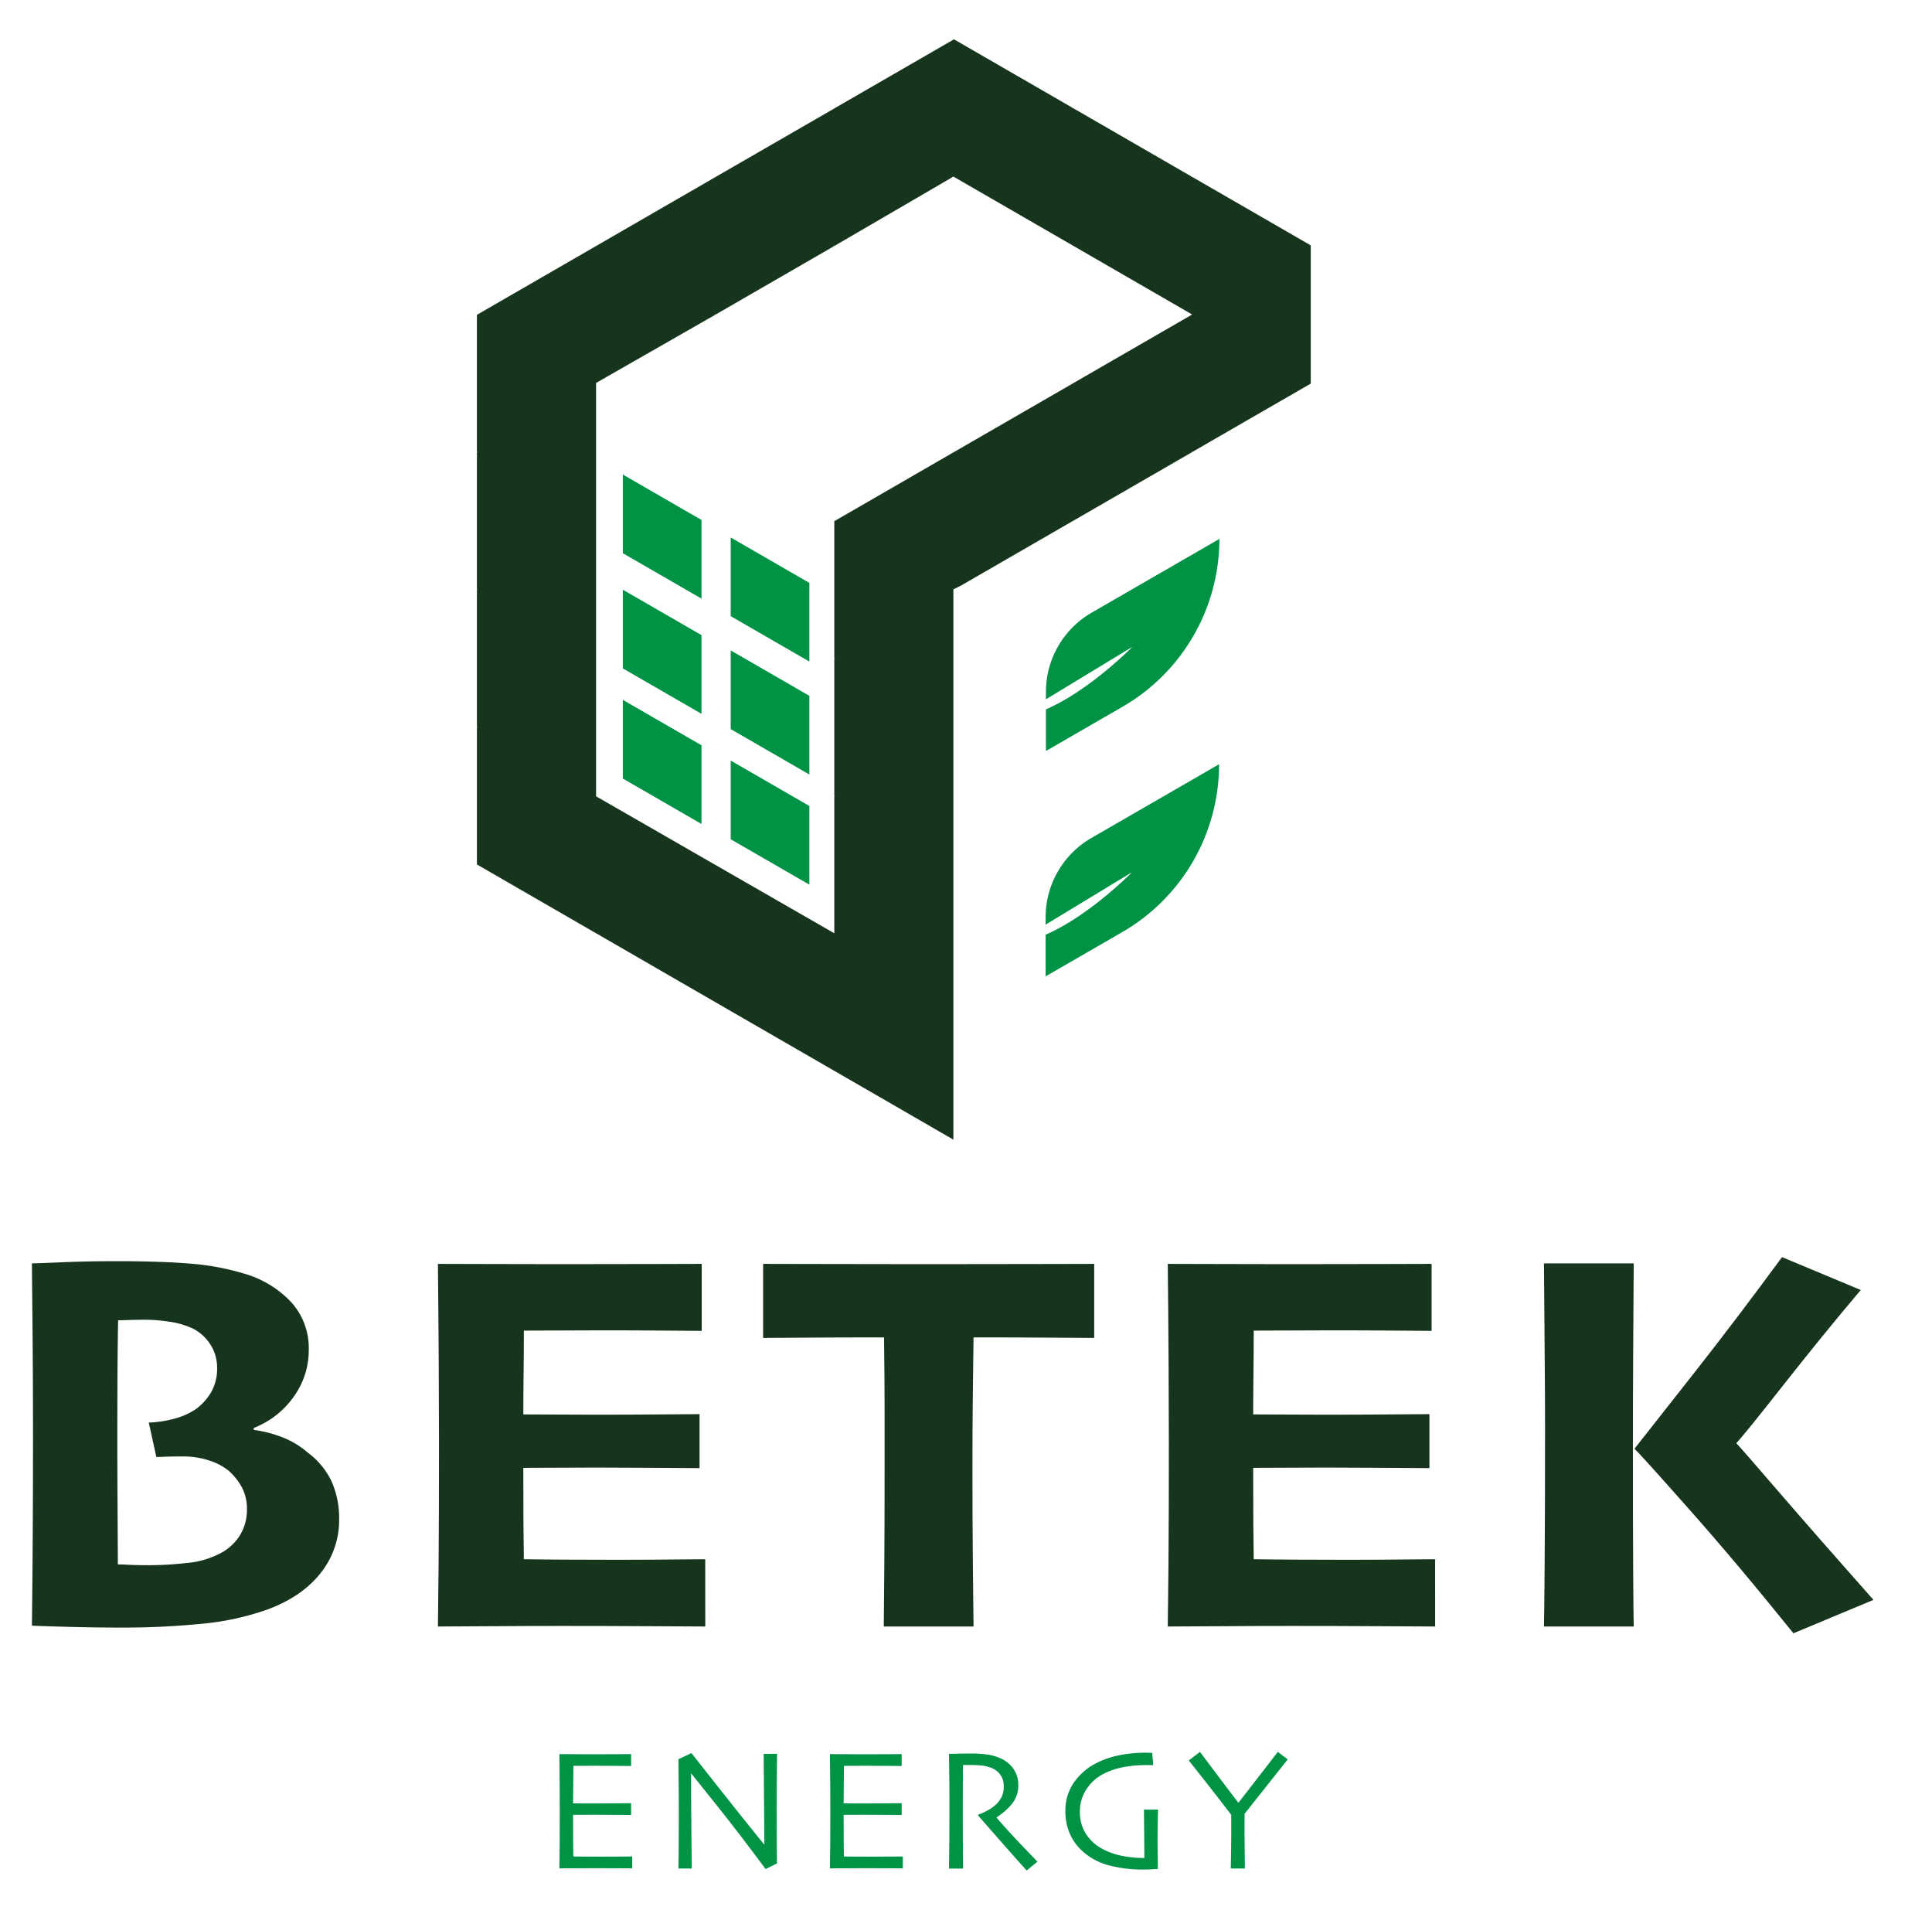
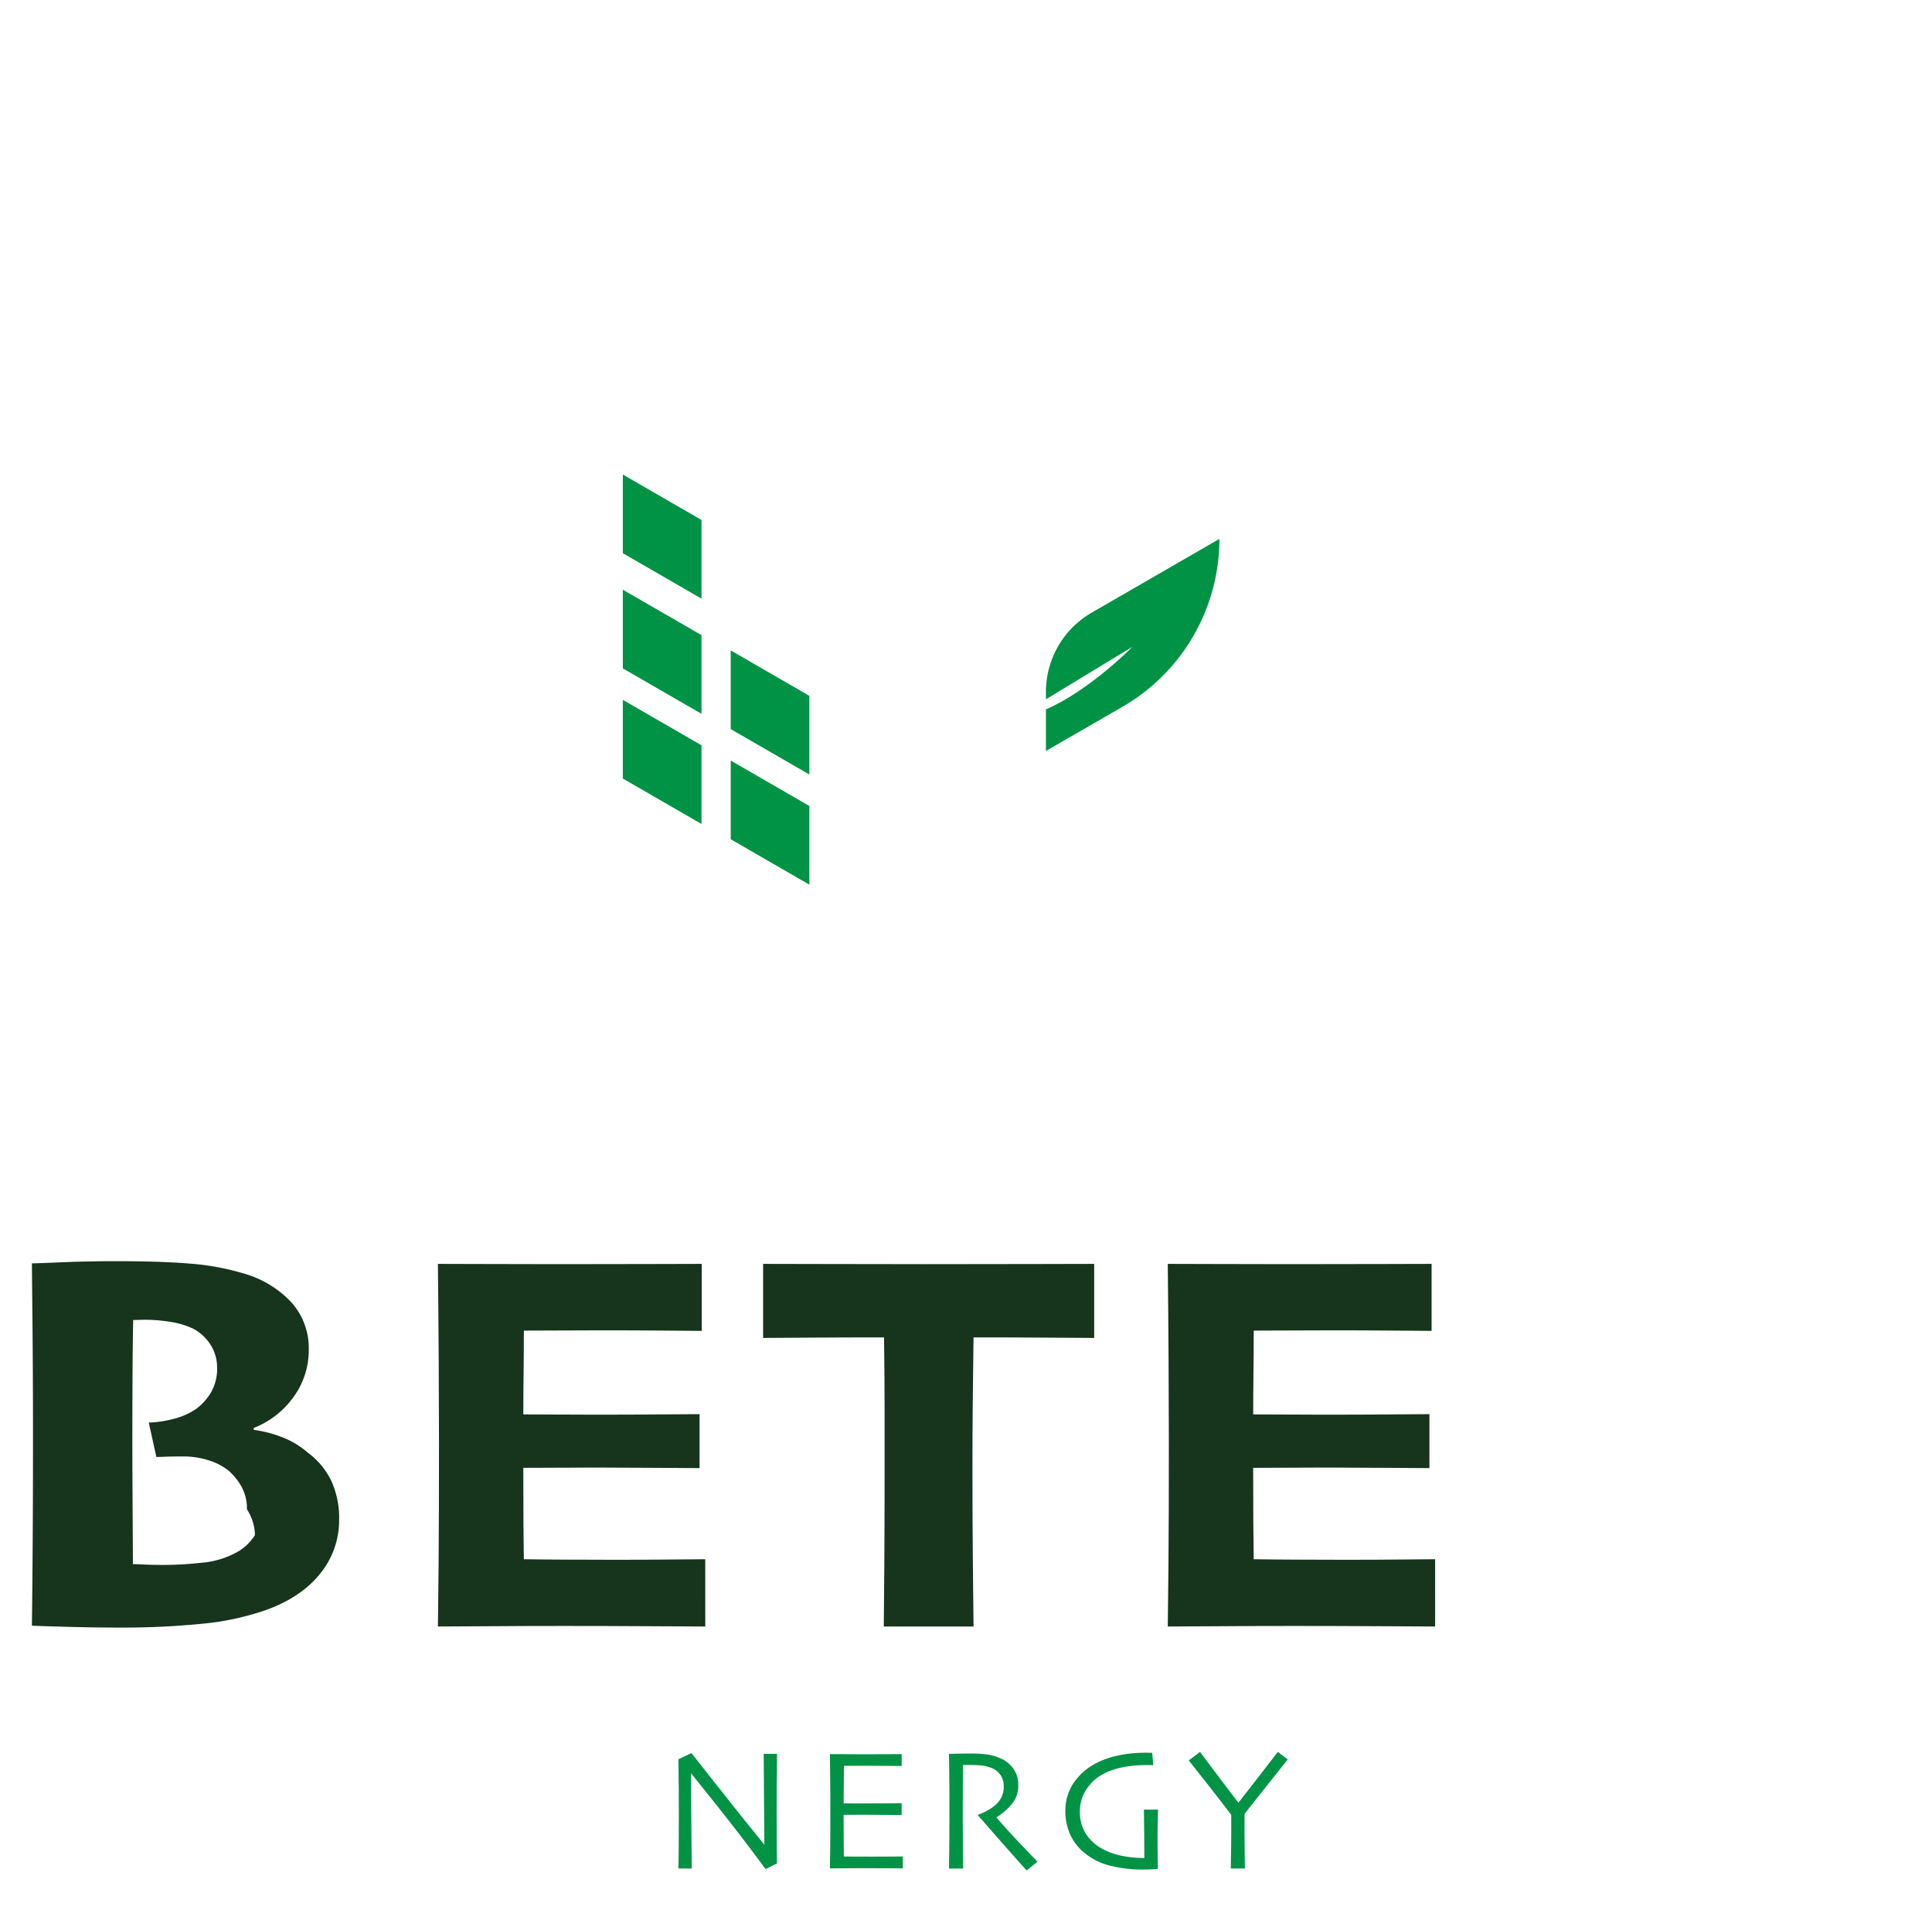
<svg xmlns="http://www.w3.org/2000/svg" id="Calque_1" data-name="Calque 1" viewBox="0 0 498.718 494.715">
  <defs>
    <style>.cls-1{fill:none;}.cls-2{clip-path:url(#clip-path);}.cls-3{fill:#009245;}.cls-4{fill:#17341c;}</style>
    <clipPath id="clip-path">
      <rect class="cls-1" x="0.886" y="4.011" width="485.384" height="490.704" />
    </clipPath>
  </defs>
  <title>Plan de travail 3 copie 3</title>
  <g class="cls-2">
-     <polygon class="cls-3" points="208.927 170.737 188.622 159.014 188.622 138.709 208.927 150.432 208.927 170.737" />
    <polygon class="cls-3" points="181.081 154.493 160.775 142.77 160.775 122.465 181.081 134.188 181.081 154.493" />
    <polygon class="cls-3" points="181.081 184.219 160.775 172.496 160.775 152.19 181.081 163.914 181.081 184.219" />
    <polygon class="cls-3" points="208.927 228.31 188.622 216.587 188.622 196.281 208.927 208.005 208.927 228.31" />
-     <path class="cls-4" d="M277,134.423l30.6-17.669v-.166l.142.075,30.534-17.624.075-.037V63.324l-30.609-17.67-.142.091v-.166L277,27.9l-.143.091v-.174l-30.6-17.669-.15.083L215.5,27.9l-.143.091L184.749,45.654l-.143.083-30.6,17.67-.143.083-30.6,17.669-.151.083v35.346l.151.075-.151.083v35.346l.151.076-.151.083V187.6l.151.075-.151.083V223.1l.151.083,30.6,17.669.143.076,30.6,17.676.143.083,30.608,17.669.143.076,30.6,17.677V152.092l1.946-.958,28.8-16.628M307.6,81.249,277,98.911l-.143.091-30.6,17.661-.15.083-30.6,17.677-.143.075v35.346l.143.083-.143.076v35.346l.143.075-.143.083v35.346l-61.495-35.346V98.828l30.744-17.586v-.159l.143.076L215.357,63.49v-.166l.143.083,30.6-17.828.15.075,30.6,17.67.143.083,30.6,17.676.142.076Z" />
    <polygon class="cls-3" points="208.927 199.883 188.622 188.16 188.622 167.854 208.927 179.578 208.927 199.883" />
    <polygon class="cls-3" points="181.081 212.646 160.775 200.923 160.775 180.618 181.081 192.341 181.081 212.646" />
    <g class="cls-2">
-       <path class="cls-3" d="M314.688,197.231a50.041,50.041,0,0,1-25.018,43.336l-19.759,11.407V241.223c11.128-4.813,21.955-15.776,22.294-16.123l-22.294,13.528v-1.909a23.608,23.608,0,0,1,11.8-20.446Z" />
      <path class="cls-3" d="M314.771,139.078a50.035,50.035,0,0,1-25.018,43.328l-19.759,11.407V183.07c11.128-4.821,21.962-15.783,22.3-16.13l-22.3,13.535v-1.917a23.6,23.6,0,0,1,11.8-20.445Z" />
-       <path class="cls-4" d="M87.541,392.111a21.787,21.787,0,0,1-4.834,13.928q-4.833,6.09-13.8,9.38a70.056,70.056,0,0,1-16.849,3.639,206.563,206.563,0,0,1-20.981.98q-6.165,0-12.89-.175t-9.948-.315q.139-11.487.21-23.43t.07-25.672q0-14.99-.139-29.313t-.141-15.095q1.189,0,7.769-.28t14.139-.28q11.408,0,18.968.631a65.214,65.214,0,0,1,13.719,2.524,26.826,26.826,0,0,1,12.319,7.4,17.643,17.643,0,0,1,4.549,12.3,20.466,20.466,0,0,1-3.884,12.127,22.83,22.83,0,0,1-10.325,8.062v.491a31.887,31.887,0,0,1,7.619,2,22.387,22.387,0,0,1,6.355,3.885,19.66,19.66,0,0,1,6.108,7.384A23.142,23.142,0,0,1,87.541,392.111Zm-23.8-2.59a11.8,11.8,0,0,0-1.26-5.6,15.845,15.845,0,0,0-3.43-4.34,15.051,15.051,0,0,0-5.039-2.659,21.318,21.318,0,0,0-6.79-1.051q-2.8,0-4.619.071t-2.24.07l-1.96-8.89a28.13,28.13,0,0,0,6.93-1.087,18.022,18.022,0,0,0,5.389-2.492,14.71,14.71,0,0,0,3.815-4.316,12.2,12.2,0,0,0,1.505-6.28,10.9,10.9,0,0,0-1.645-5.825,11.719,11.719,0,0,0-4.515-4.211,21.314,21.314,0,0,0-5.774-1.754,42.273,42.273,0,0,0-7.035-.562q-1.889,0-3.884.07t-2.695.07q-.141,7.077-.175,15.7t-.035,15.275q0,6.867.07,18.955t.07,13.068q.979,0,2.975.1t4.514.105a90.366,90.366,0,0,0,10.534-.595,22.467,22.467,0,0,0,8.434-2.485,12.713,12.713,0,0,0,5.04-4.619A12.506,12.506,0,0,0,63.744,389.521Z" />
+       <path class="cls-4" d="M87.541,392.111a21.787,21.787,0,0,1-4.834,13.928q-4.833,6.09-13.8,9.38a70.056,70.056,0,0,1-16.849,3.639,206.563,206.563,0,0,1-20.981.98q-6.165,0-12.89-.175t-9.948-.315q.139-11.487.21-23.43t.07-25.672q0-14.99-.139-29.313t-.141-15.095q1.189,0,7.769-.28t14.139-.28q11.408,0,18.968.631a65.214,65.214,0,0,1,13.719,2.524,26.826,26.826,0,0,1,12.319,7.4,17.643,17.643,0,0,1,4.549,12.3,20.466,20.466,0,0,1-3.884,12.127,22.83,22.83,0,0,1-10.325,8.062v.491a31.887,31.887,0,0,1,7.619,2,22.387,22.387,0,0,1,6.355,3.885,19.66,19.66,0,0,1,6.108,7.384A23.142,23.142,0,0,1,87.541,392.111Zm-23.8-2.59a11.8,11.8,0,0,0-1.26-5.6,15.845,15.845,0,0,0-3.43-4.34,15.051,15.051,0,0,0-5.039-2.659,21.318,21.318,0,0,0-6.79-1.051q-2.8,0-4.619.071t-2.24.07l-1.96-8.89a28.13,28.13,0,0,0,6.93-1.087,18.022,18.022,0,0,0,5.389-2.492,14.71,14.71,0,0,0,3.815-4.316,12.2,12.2,0,0,0,1.505-6.28,10.9,10.9,0,0,0-1.645-5.825,11.719,11.719,0,0,0-4.515-4.211,21.314,21.314,0,0,0-5.774-1.754,42.273,42.273,0,0,0-7.035-.562t-2.695.07q-.141,7.077-.175,15.7t-.035,15.275q0,6.867.07,18.955t.07,13.068q.979,0,2.975.1t4.514.105a90.366,90.366,0,0,0,10.534-.595,22.467,22.467,0,0,0,8.434-2.485,12.713,12.713,0,0,0,5.04-4.619A12.506,12.506,0,0,0,63.744,389.521Z" />
      <path class="cls-4" d="M182.056,419.758q-2.52,0-13.928-.07t-22.678-.07q-9.729,0-18.968.07t-13.439.07q.069-3.712.175-16.145t.1-31.486q0-8.055-.07-20.522t-.21-25.427q4.759,0,13.544.035t17.673.035q12.108,0,23.727-.035t13.159-.035v17.288q-1.191,0-9.169-.07t-16.028-.07q-4.691,0-10.919.035t-9.8.035q0,5.268-.07,11.095t-.07,10.533q3.637,0,9.274.035t9.274.035q9.028,0,16.9-.07t10.044-.07v13.928q-1.4,0-10.849-.07t-15.818-.07q-3.57,0-9.344.035t-9.484.035q0,8.19.035,14.034t.1,9.554q4.2.071,11.2.105t12.668.035q7.98,0,14.489-.07t8.469-.07Z" />
      <path class="cls-4" d="M282.451,345.286q-2.942,0-11.2-.07t-19.948-.07q-.139,10.989-.211,17.638T251.023,380q0,11.969.106,23.133t.175,16.623H228.136q.069-5.248.14-15.993t.07-23.833V363.484q0-6.789-.14-18.338-11.48,0-20.508.07t-10.709.07V326.178q5.46,0,17.849.035t24.707.035q14.208,0,27.193-.035t15.713-.035Z" />
      <path class="cls-4" d="M370.46,419.758q-2.52,0-13.929-.07t-22.678-.07q-9.729,0-18.968.07t-13.439.07q.069-3.712.176-16.145t.1-31.486q0-8.055-.07-20.522t-.21-25.427q4.76,0,13.544.035t17.673.035q12.108,0,23.727-.035t13.159-.035v17.288q-1.19,0-9.168-.07t-16.029-.07q-4.69,0-10.919.035t-9.8.035q0,5.268-.07,11.095t-.07,10.533q3.639,0,9.274.035t9.275.035q9.027,0,16.9-.07t10.044-.07v13.928q-1.4,0-10.85-.07t-15.818-.07q-3.57,0-9.344.035t-9.484.035q0,8.19.035,14.034t.105,9.554q4.2.071,11.2.105t12.669.035q7.978,0,14.488-.07t8.47-.07Z" />
-       <path class="cls-4" d="M421.719,419.758H398.551q.069-2.379.176-15.923t.105-35.8q0-8.257-.105-19.458t-.176-22.537h23.168q-.069,10.219-.139,23.447t-.071,23.868q0,19.458.071,31.742T421.719,419.758Zm61.886-6.869-20.66,8.619q-14.488-17.988-27.052-32.162T422,373.983v-.21q3.708-4.689,15.048-19.108t22.958-30.237l20.321,8.486q-9.876,11.687-20.032,24.6t-12.048,14.87l0,.11q.909.911,10.991,12.6T483.605,412.889Z" />
-       <path class="cls-3" d="M163.2,482.175q-.2,0-2.94-.022t-6.786-.022q-2.806,0-5.139.022t-3.945.022q.043-1.281.078-5.548t.033-8.819q0-2.5-.023-6.608t-.088-8.51q1.569,0,3.923.022t4.852.022q4.221,0,6.874-.022t2.873-.022v3.072q-.221,0-2.774-.033t-6.354-.033q-1.657,0-3.25.011t-2.519.011q0,2.5-.044,4.984t-.044,4.7q.995,0,2.354.011t2.42.011q3.889,0,6.951-.033t3.26-.033v3.05q-.177,0-3.647-.033t-6.343-.033q-1.06,0-2.531.011t-2.464.011q0,4.178.022,6.631t.044,4.111q1.3.022,3.161.033t4,.011q3.292,0,5.537-.022t2.509-.022Z" />
      <path class="cls-3" d="M200.584,452.624q-.045,3.469-.077,7.934t-.034,6.433q0,6.278.045,9.979t.044,3.945l-2.94,1.437q-6.675-9.015-12.477-16.276t-6.708-8.386l-.044.022q0,5.922.077,14.552t.1,9.956h-3.449q.022-.554.067-3.935t.044-9.416q0-2.409-.022-6.4t-.089-8.455l3.36-1.591q.4.507,6.775,8.592t12.013,15.019l.044-.022q0-3.4-.089-11.452t-.088-11.938Z" />
      <path class="cls-3" d="M233.043,482.175q-.2,0-2.939-.022t-6.786-.022q-2.808,0-5.139.022t-3.945.022q.043-1.281.077-5.548t.033-8.819q0-2.5-.022-6.608t-.088-8.51q1.569,0,3.923.022t4.851.022q4.222,0,6.874-.022t2.874-.022v3.072q-.22,0-2.774-.033t-6.354-.033q-1.659,0-3.25.011t-2.519.011q0,2.5-.045,4.984t-.044,4.7q.994,0,2.354.011t2.421.011q3.89,0,6.951-.033t3.26-.033v3.05q-.177,0-3.647-.033t-6.344-.033q-1.06,0-2.53.011t-2.465.011q0,4.178.022,6.631t.045,4.111q1.3.022,3.16.033t4,.011q3.293,0,5.537-.022t2.508-.022Z" />
      <path class="cls-3" d="M267.8,480.451l-2.768,2.277q-.485-.508-3.445-3.838T252.461,468.5l.021-.2a11.178,11.178,0,0,0,2.234-.962,11.551,11.551,0,0,0,2.343-1.6,7.221,7.221,0,0,0,1.427-1.858,6.168,6.168,0,0,0,.607-2.964,4.835,4.835,0,0,0-.894-2.931,5.152,5.152,0,0,0-2.465-1.8,9.421,9.421,0,0,0-2.7-.587q-1.416-.1-2.609-.1-.795,0-1.215.011c-.281.007-.487.011-.62.011q-.043,4.2-.054,7.411t-.011,4.535q0,3.03.033,8.229t.055,6.526H244.97q.021-1.328.067-5.14t.044-9.493V463.5q0-2.983-.111-10.874.22,0,2.207-.045t3.665-.044a30.836,30.836,0,0,1,3.731.221,13.086,13.086,0,0,1,3.532.95,7.976,7.976,0,0,1,3.466,2.727,7.114,7.114,0,0,1,1.28,4.23,7.4,7.4,0,0,1-1.93,5.224,16.783,16.783,0,0,1-3.652,3.1v.111q3.032,3.54,6.646,7.3T267.8,480.451Z" />
      <path class="cls-3" d="M298.937,467.013q-.045,1.592-.089,3.724t-.044,3.526q0,2.232.044,4.984t.044,3.061q-.2.022-1.326.1t-2.187.077a34.662,34.662,0,0,1-9.3-1.127,16.432,16.432,0,0,1-7-3.935,12.833,12.833,0,0,1-2.952-4.277,14.409,14.409,0,0,1-1.116-5.824,12.592,12.592,0,0,1,2.133-7.194,15.55,15.55,0,0,1,5.869-5.117,22.225,22.225,0,0,1,5.779-2,33.035,33.035,0,0,1,6.753-.675c.369,0,.711,0,1.028.011s.6.011.851.011l.265,3.183c-.059,0-.3,0-.708-.011s-.745-.011-1-.011a30.918,30.918,0,0,0-6.2.576,18.442,18.442,0,0,0-4.913,1.681,11.517,11.517,0,0,0-4.481,4.092,10.185,10.185,0,0,0-1.626,5.509,10.423,10.423,0,0,0,1.693,6.117,11.8,11.8,0,0,0,4.371,3.794A18.6,18.6,0,0,0,289.9,479a29.884,29.884,0,0,0,5.5.5q0-.355-.021-3.443t-.089-9.045Z" />
      <path class="cls-3" d="M332.413,454.06q-.177.222-4.376,5.5t-6.764,8.532q-.045,4,.011,8.4t.077,5.725h-3.646q.044-1.328.087-5.8t.023-8.056q-2.7-3.558-6.675-8.609t-4.288-5.427l2.9-2.21q.289.376,3.476,4.642t6.421,8.465h.045q3.118-4,6.537-8.432t3.6-4.675Z" />
    </g>
  </g>
</svg>